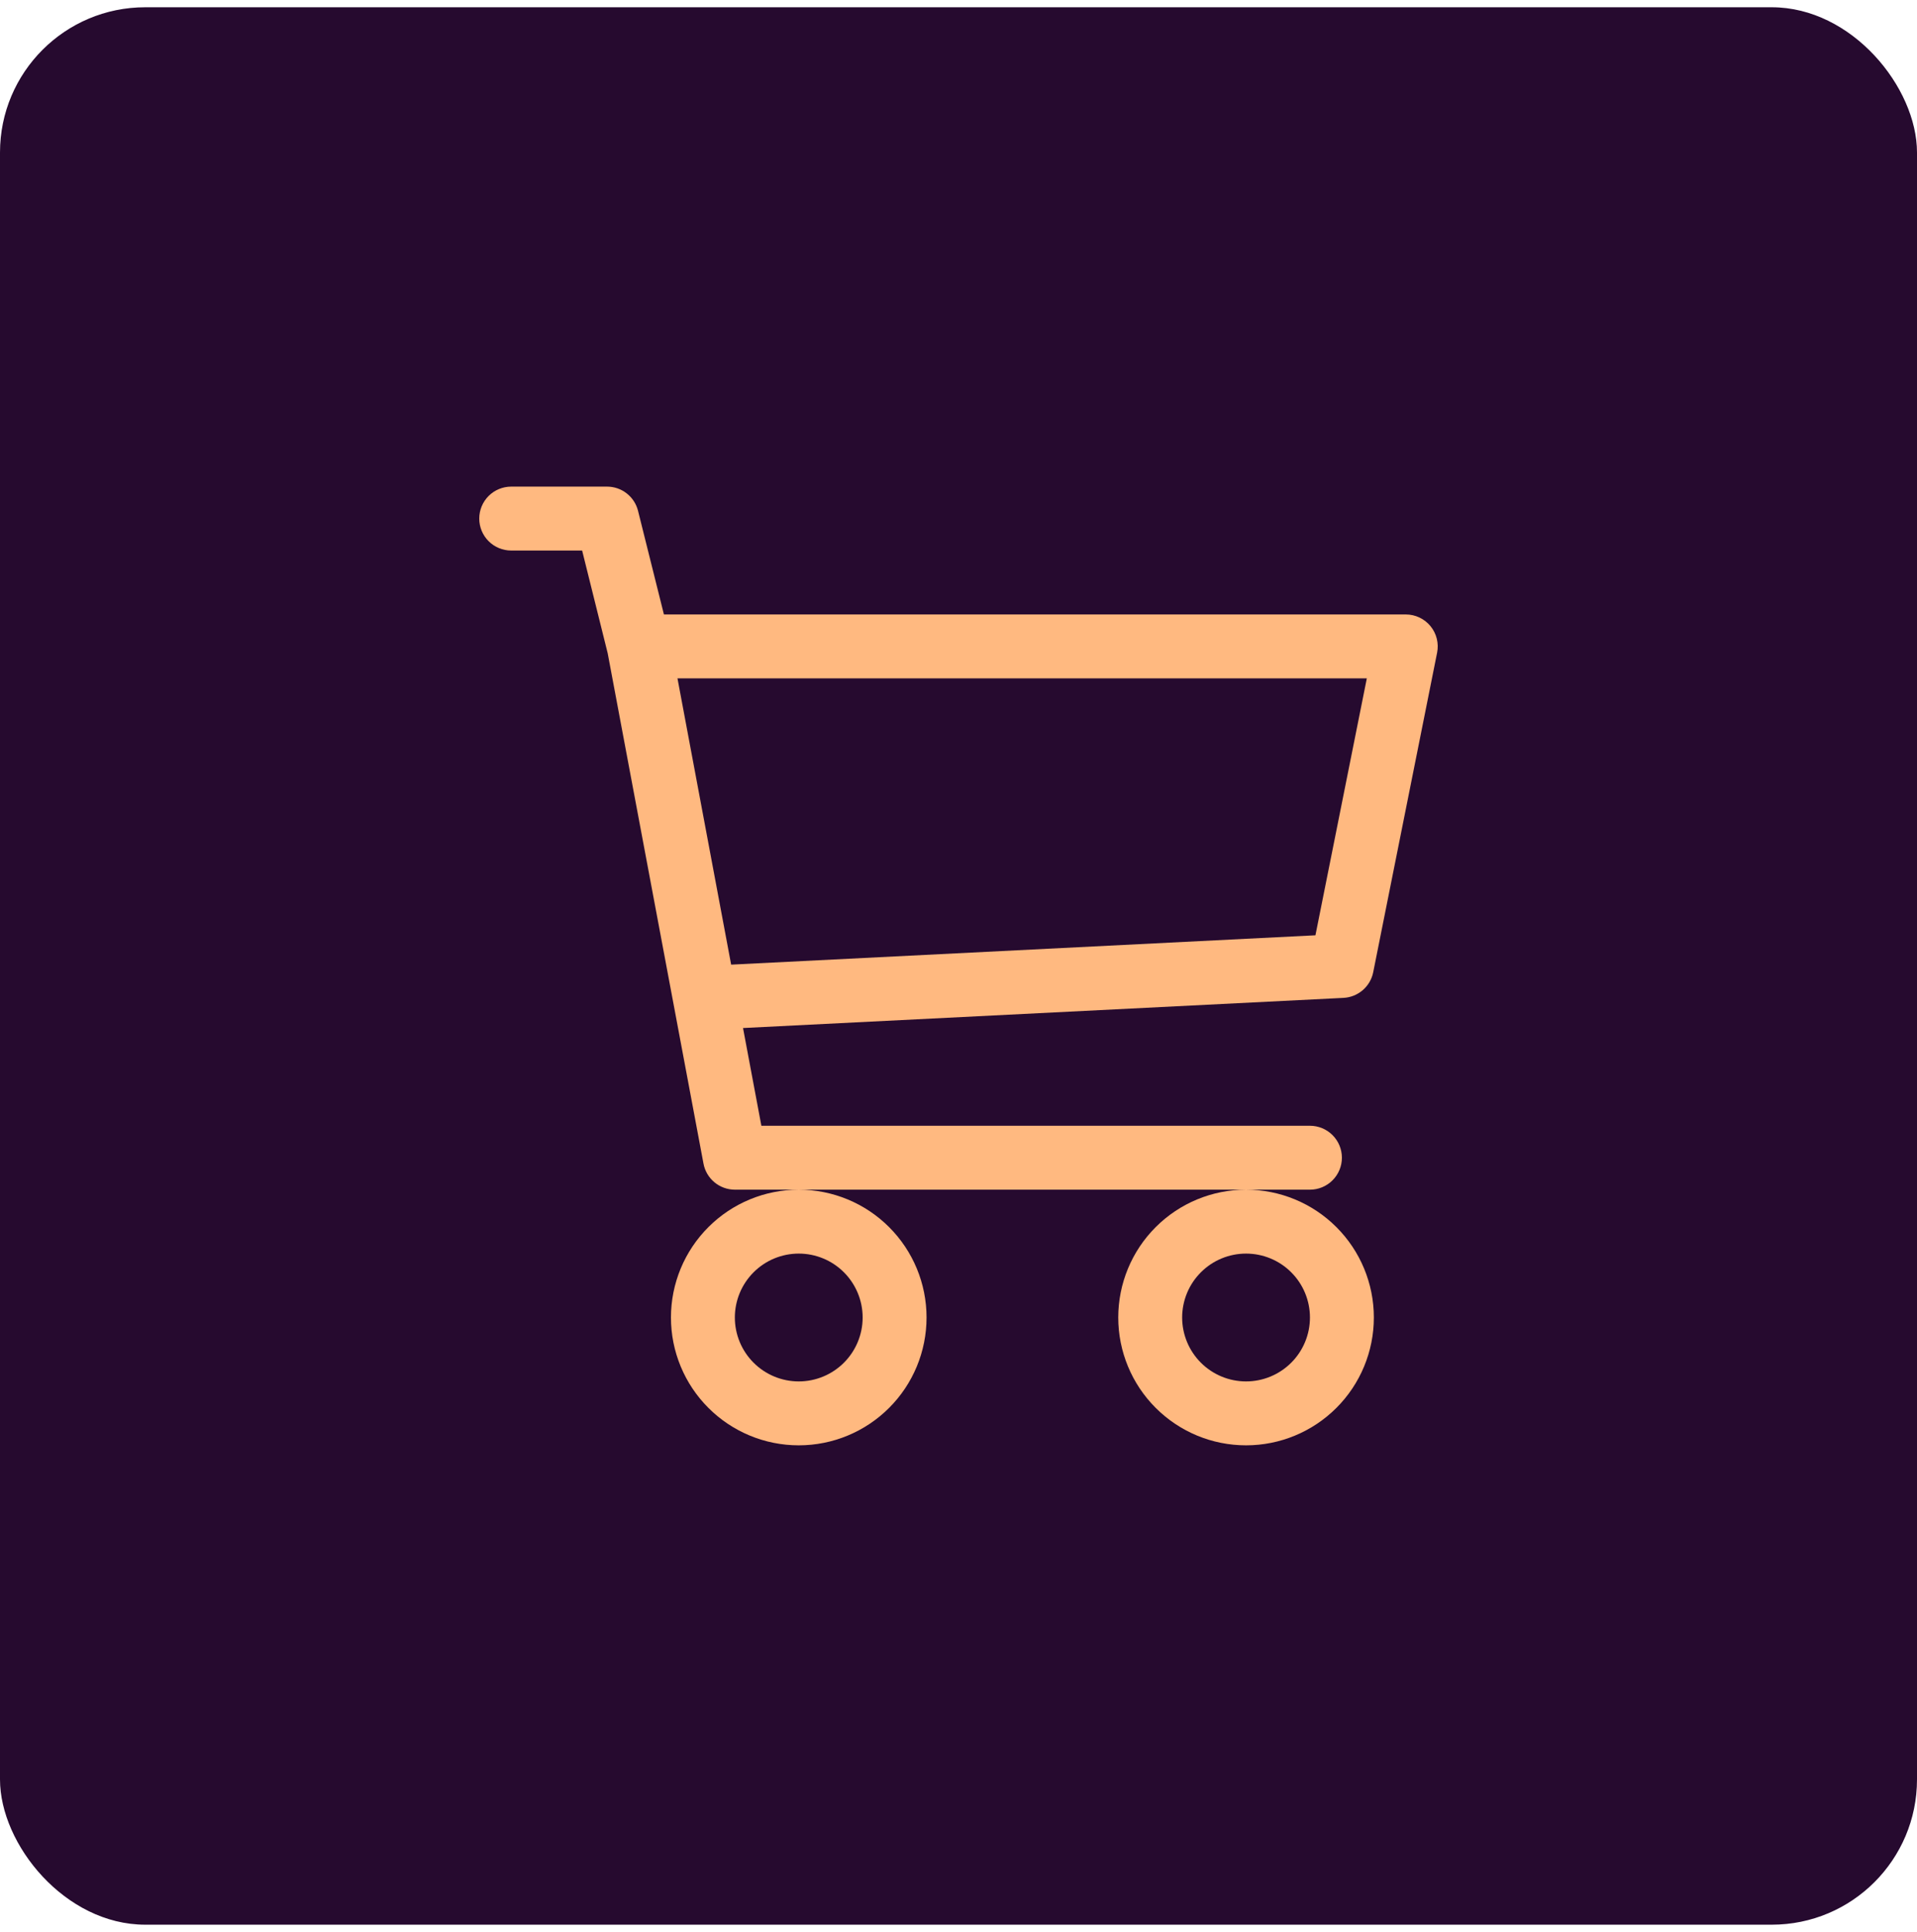
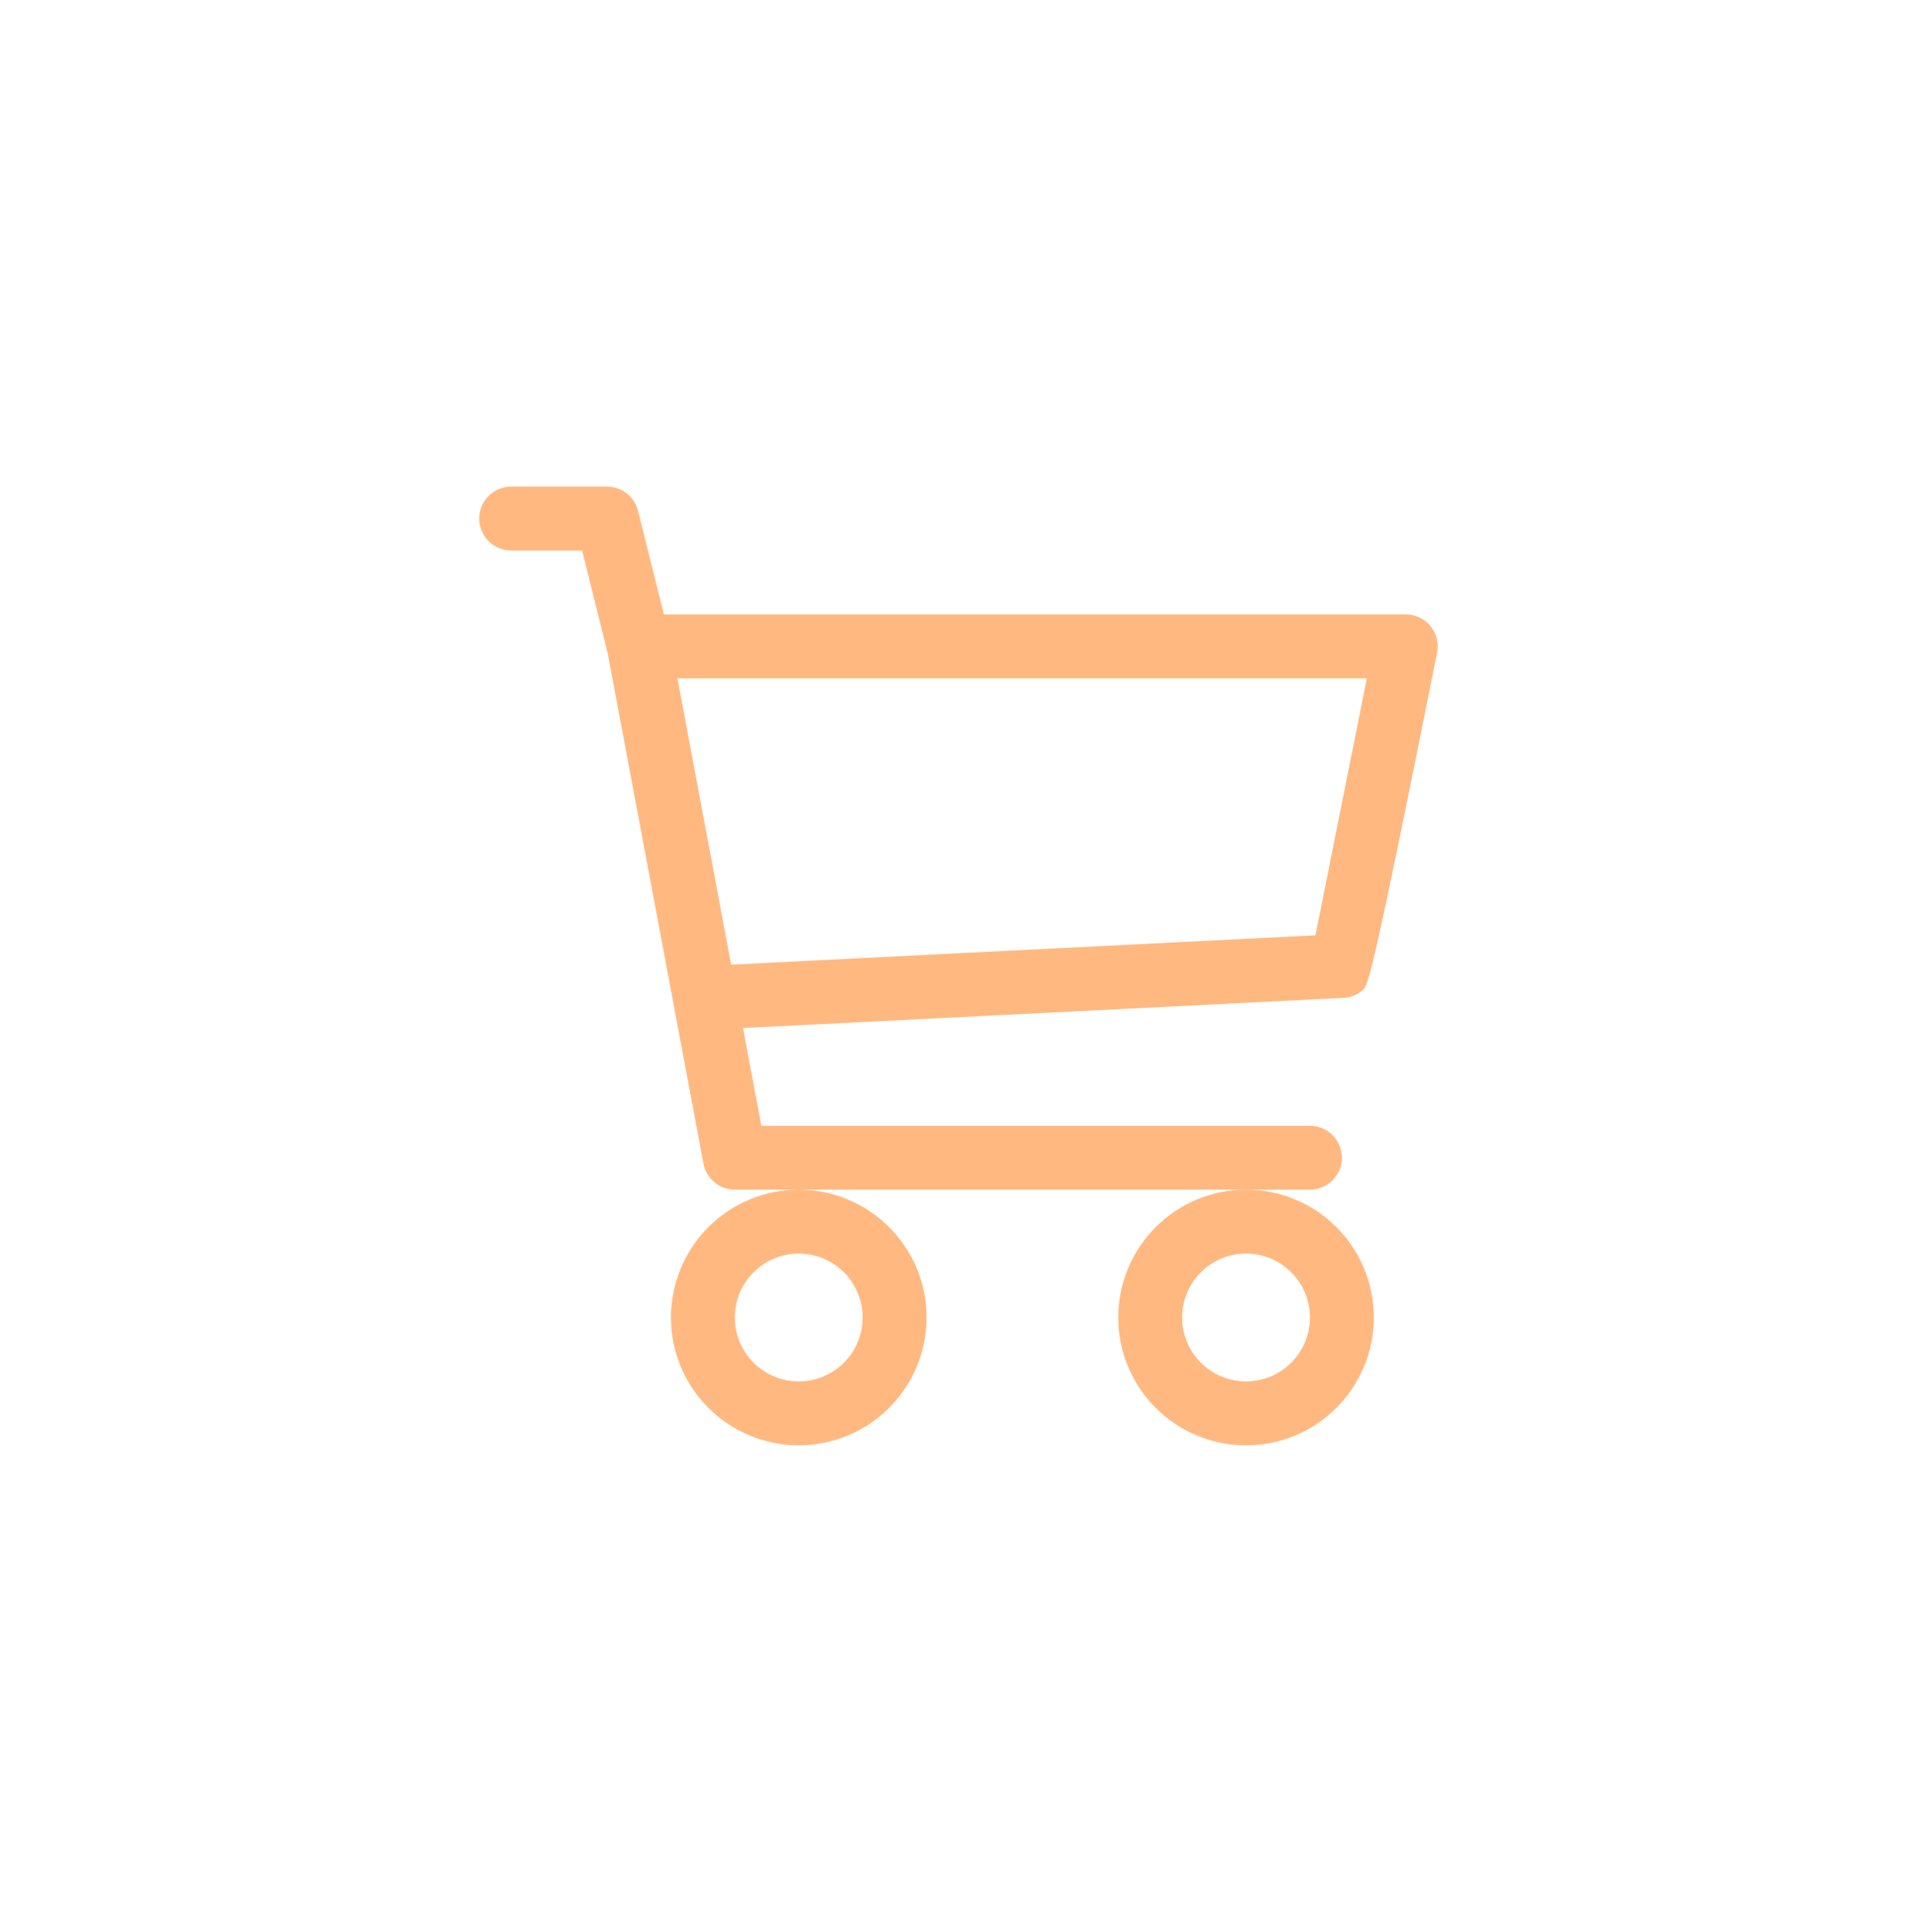
<svg xmlns="http://www.w3.org/2000/svg" width="132" height="133" viewBox="0 0 132 133" fill="none">
-   <rect y="0.5" width="132" height="132" rx="10" fill="#260A2F" />
-   <path d="M33 35.7C33 35.117 33.232 34.557 33.644 34.144C34.057 33.732 34.617 33.5 35.2 33.5H41.8C42.291 33.5 42.767 33.664 43.154 33.967C43.541 34.269 43.815 34.691 43.934 35.168L45.716 42.3H96.8C97.125 42.3 97.447 42.373 97.741 42.512C98.035 42.651 98.294 42.854 98.501 43.106C98.707 43.357 98.855 43.652 98.933 43.967C99.012 44.283 99.02 44.612 98.956 44.931L94.556 66.931C94.46 67.411 94.206 67.845 93.836 68.164C93.465 68.484 92.999 68.671 92.51 68.696L51.163 70.772L52.426 77.5H90.2C90.783 77.5 91.343 77.732 91.755 78.144C92.168 78.557 92.4 79.117 92.4 79.7C92.4 80.283 92.168 80.843 91.755 81.255C91.343 81.668 90.783 81.9 90.2 81.9H50.6C50.087 81.899 49.59 81.72 49.196 81.392C48.801 81.064 48.534 80.609 48.44 80.105L41.844 44.971L40.084 37.9H35.2C34.617 37.9 34.057 37.668 33.644 37.256C33.232 36.843 33 36.283 33 35.7ZM46.649 46.7L50.345 66.408L90.578 64.388L94.116 46.7H46.649ZM55 81.9C52.666 81.9 50.428 82.827 48.778 84.478C47.127 86.128 46.2 88.366 46.2 90.7C46.2 93.034 47.127 95.272 48.778 96.922C50.428 98.573 52.666 99.5 55 99.5C57.334 99.5 59.572 98.573 61.222 96.922C62.873 95.272 63.8 93.034 63.8 90.7C63.8 88.366 62.873 86.128 61.222 84.478C59.572 82.827 57.334 81.9 55 81.9ZM85.8 81.9C83.466 81.9 81.228 82.827 79.578 84.478C77.927 86.128 77 88.366 77 90.7C77 93.034 77.927 95.272 79.578 96.922C81.228 98.573 83.466 99.5 85.8 99.5C88.134 99.5 90.372 98.573 92.022 96.922C93.673 95.272 94.6 93.034 94.6 90.7C94.6 88.366 93.673 86.128 92.022 84.478C90.372 82.827 88.134 81.9 85.8 81.9ZM55 86.3C56.167 86.3 57.286 86.763 58.111 87.589C58.936 88.414 59.4 89.533 59.4 90.7C59.4 91.867 58.936 92.986 58.111 93.811C57.286 94.636 56.167 95.1 55 95.1C53.833 95.1 52.714 94.636 51.889 93.811C51.064 92.986 50.6 91.867 50.6 90.7C50.6 89.533 51.064 88.414 51.889 87.589C52.714 86.763 53.833 86.3 55 86.3ZM85.8 86.3C86.967 86.3 88.086 86.763 88.911 87.589C89.737 88.414 90.2 89.533 90.2 90.7C90.2 91.867 89.737 92.986 88.911 93.811C88.086 94.636 86.967 95.1 85.8 95.1C84.633 95.1 83.514 94.636 82.689 93.811C81.864 92.986 81.4 91.867 81.4 90.7C81.4 89.533 81.864 88.414 82.689 87.589C83.514 86.763 84.633 86.3 85.8 86.3Z" fill="#FFB980" />
+   <path d="M33 35.7C33 35.117 33.232 34.557 33.644 34.144C34.057 33.732 34.617 33.5 35.2 33.5H41.8C42.291 33.5 42.767 33.664 43.154 33.967C43.541 34.269 43.815 34.691 43.934 35.168L45.716 42.3H96.8C97.125 42.3 97.447 42.373 97.741 42.512C98.035 42.651 98.294 42.854 98.501 43.106C98.707 43.357 98.855 43.652 98.933 43.967C99.012 44.283 99.02 44.612 98.956 44.931C94.46 67.411 94.206 67.845 93.836 68.164C93.465 68.484 92.999 68.671 92.51 68.696L51.163 70.772L52.426 77.5H90.2C90.783 77.5 91.343 77.732 91.755 78.144C92.168 78.557 92.4 79.117 92.4 79.7C92.4 80.283 92.168 80.843 91.755 81.255C91.343 81.668 90.783 81.9 90.2 81.9H50.6C50.087 81.899 49.59 81.72 49.196 81.392C48.801 81.064 48.534 80.609 48.44 80.105L41.844 44.971L40.084 37.9H35.2C34.617 37.9 34.057 37.668 33.644 37.256C33.232 36.843 33 36.283 33 35.7ZM46.649 46.7L50.345 66.408L90.578 64.388L94.116 46.7H46.649ZM55 81.9C52.666 81.9 50.428 82.827 48.778 84.478C47.127 86.128 46.2 88.366 46.2 90.7C46.2 93.034 47.127 95.272 48.778 96.922C50.428 98.573 52.666 99.5 55 99.5C57.334 99.5 59.572 98.573 61.222 96.922C62.873 95.272 63.8 93.034 63.8 90.7C63.8 88.366 62.873 86.128 61.222 84.478C59.572 82.827 57.334 81.9 55 81.9ZM85.8 81.9C83.466 81.9 81.228 82.827 79.578 84.478C77.927 86.128 77 88.366 77 90.7C77 93.034 77.927 95.272 79.578 96.922C81.228 98.573 83.466 99.5 85.8 99.5C88.134 99.5 90.372 98.573 92.022 96.922C93.673 95.272 94.6 93.034 94.6 90.7C94.6 88.366 93.673 86.128 92.022 84.478C90.372 82.827 88.134 81.9 85.8 81.9ZM55 86.3C56.167 86.3 57.286 86.763 58.111 87.589C58.936 88.414 59.4 89.533 59.4 90.7C59.4 91.867 58.936 92.986 58.111 93.811C57.286 94.636 56.167 95.1 55 95.1C53.833 95.1 52.714 94.636 51.889 93.811C51.064 92.986 50.6 91.867 50.6 90.7C50.6 89.533 51.064 88.414 51.889 87.589C52.714 86.763 53.833 86.3 55 86.3ZM85.8 86.3C86.967 86.3 88.086 86.763 88.911 87.589C89.737 88.414 90.2 89.533 90.2 90.7C90.2 91.867 89.737 92.986 88.911 93.811C88.086 94.636 86.967 95.1 85.8 95.1C84.633 95.1 83.514 94.636 82.689 93.811C81.864 92.986 81.4 91.867 81.4 90.7C81.4 89.533 81.864 88.414 82.689 87.589C83.514 86.763 84.633 86.3 85.8 86.3Z" fill="#FFB980" />
</svg>